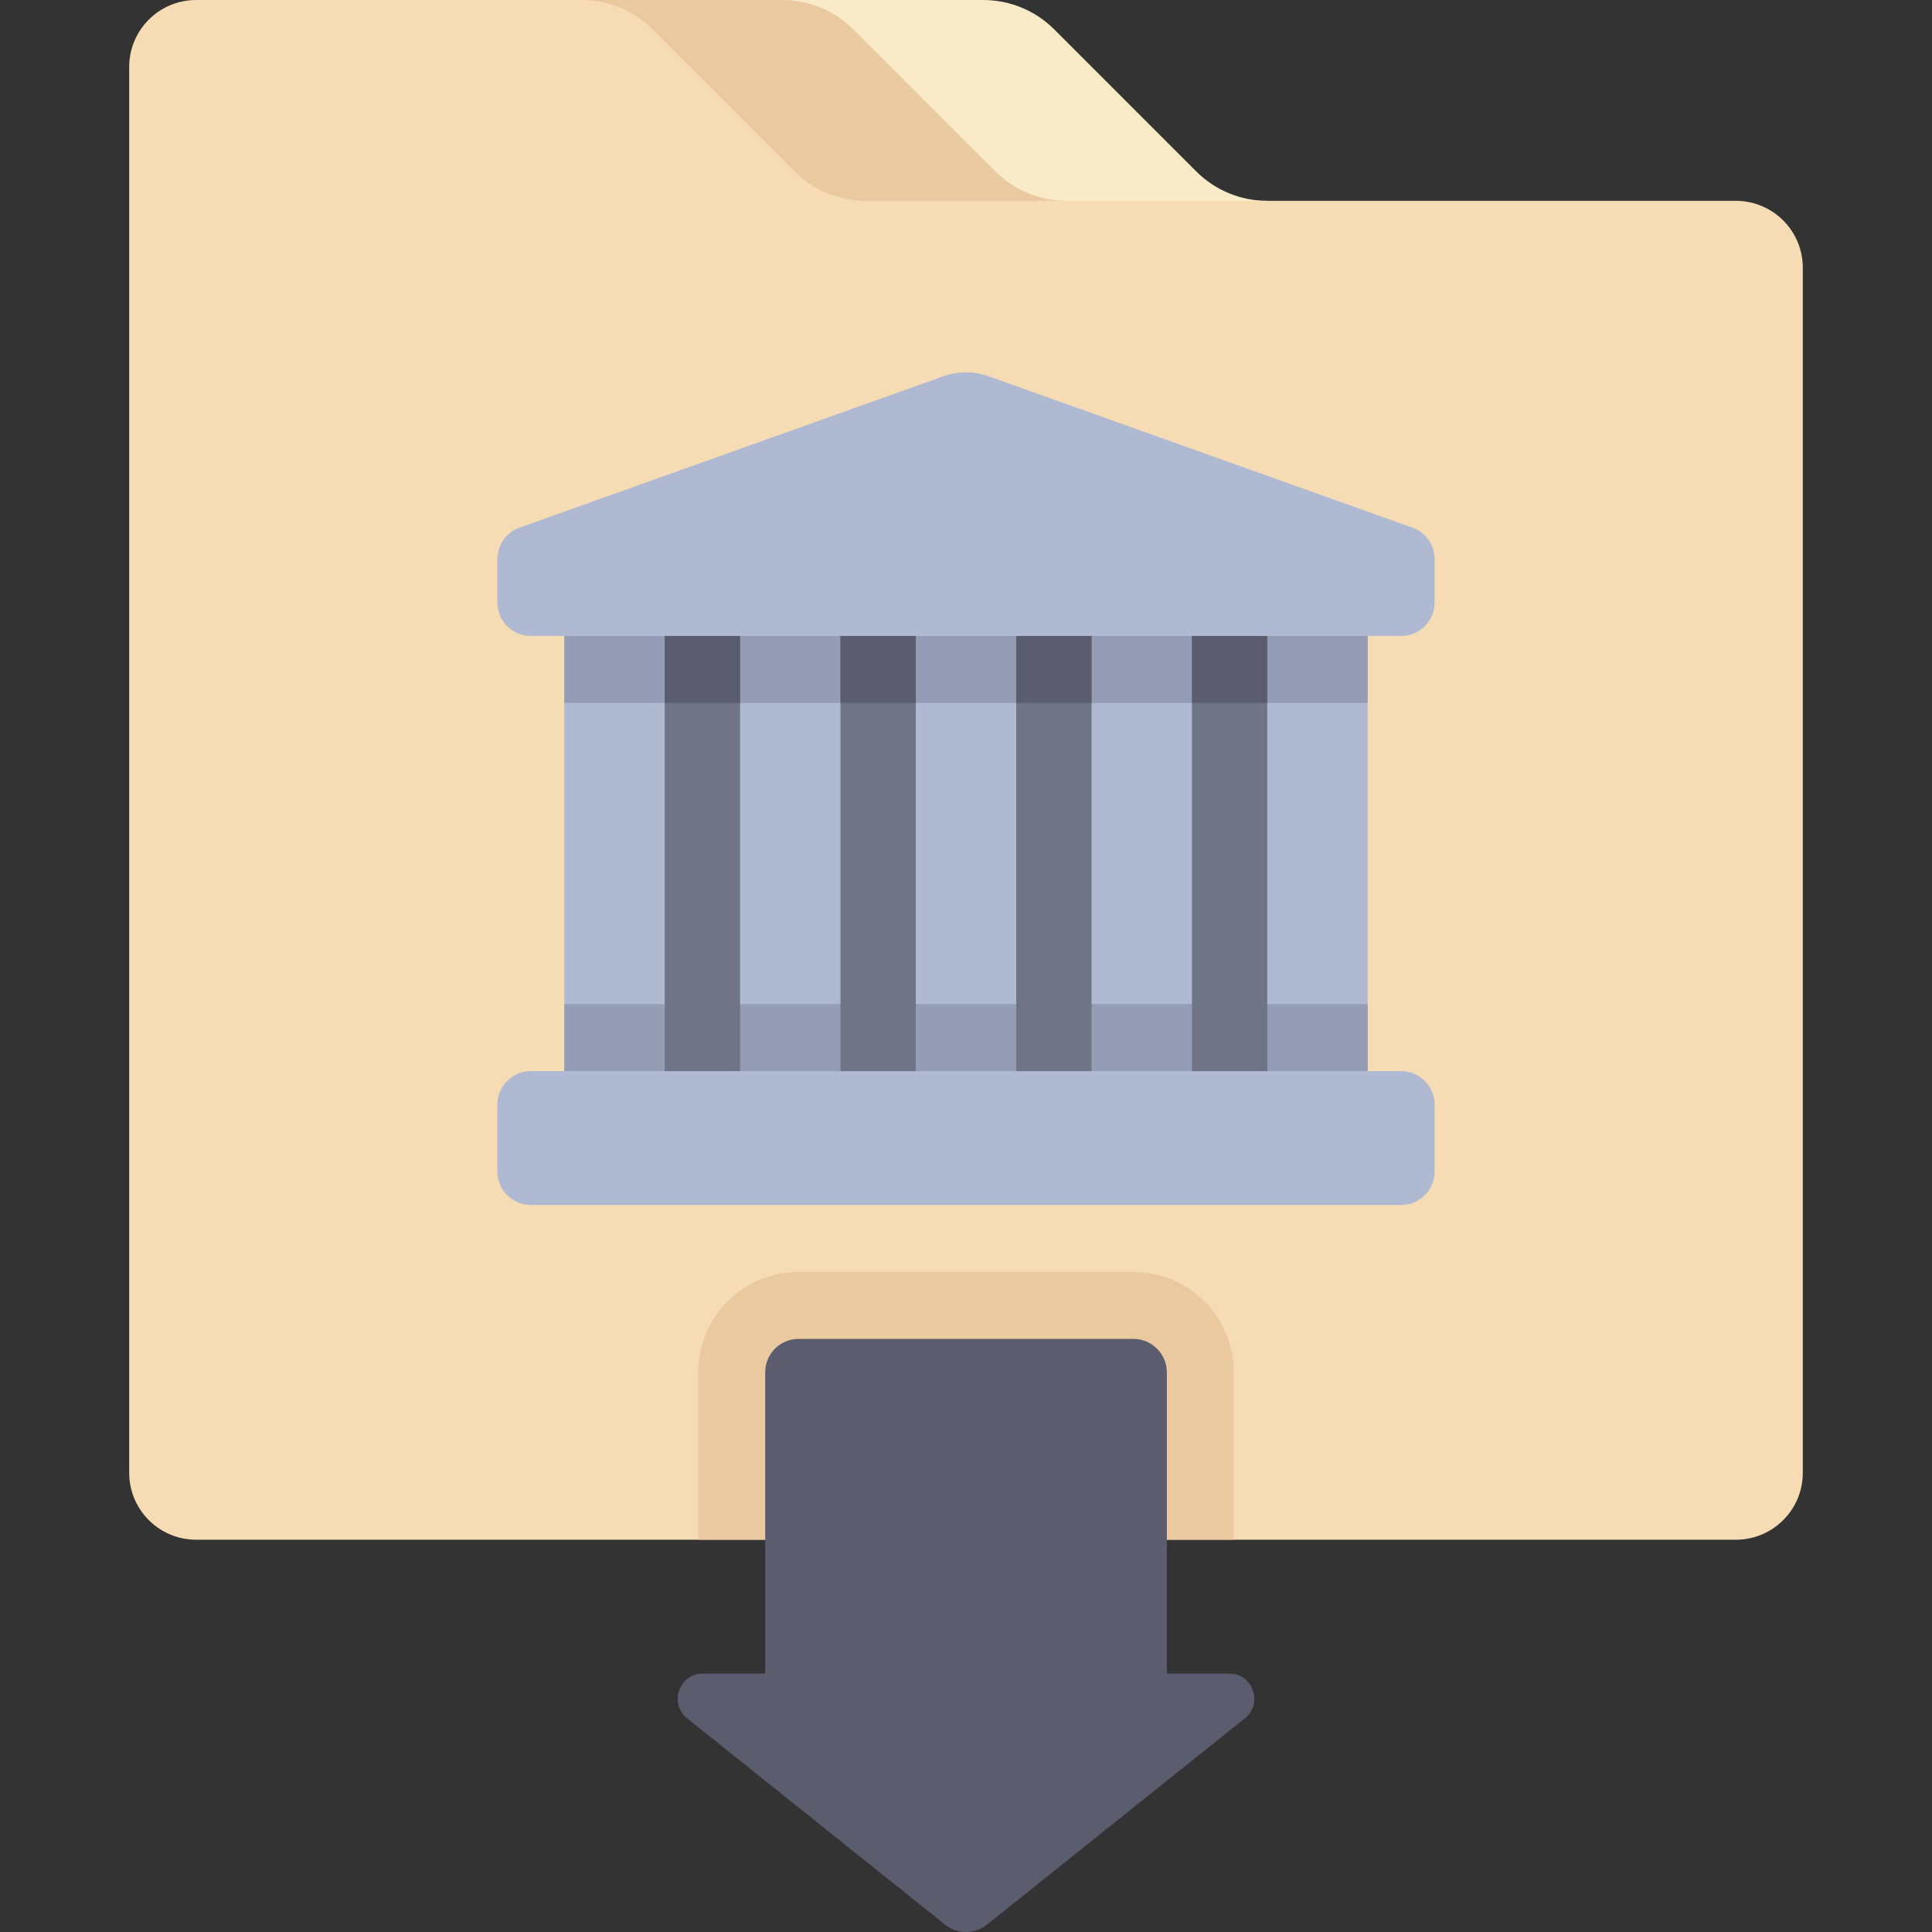
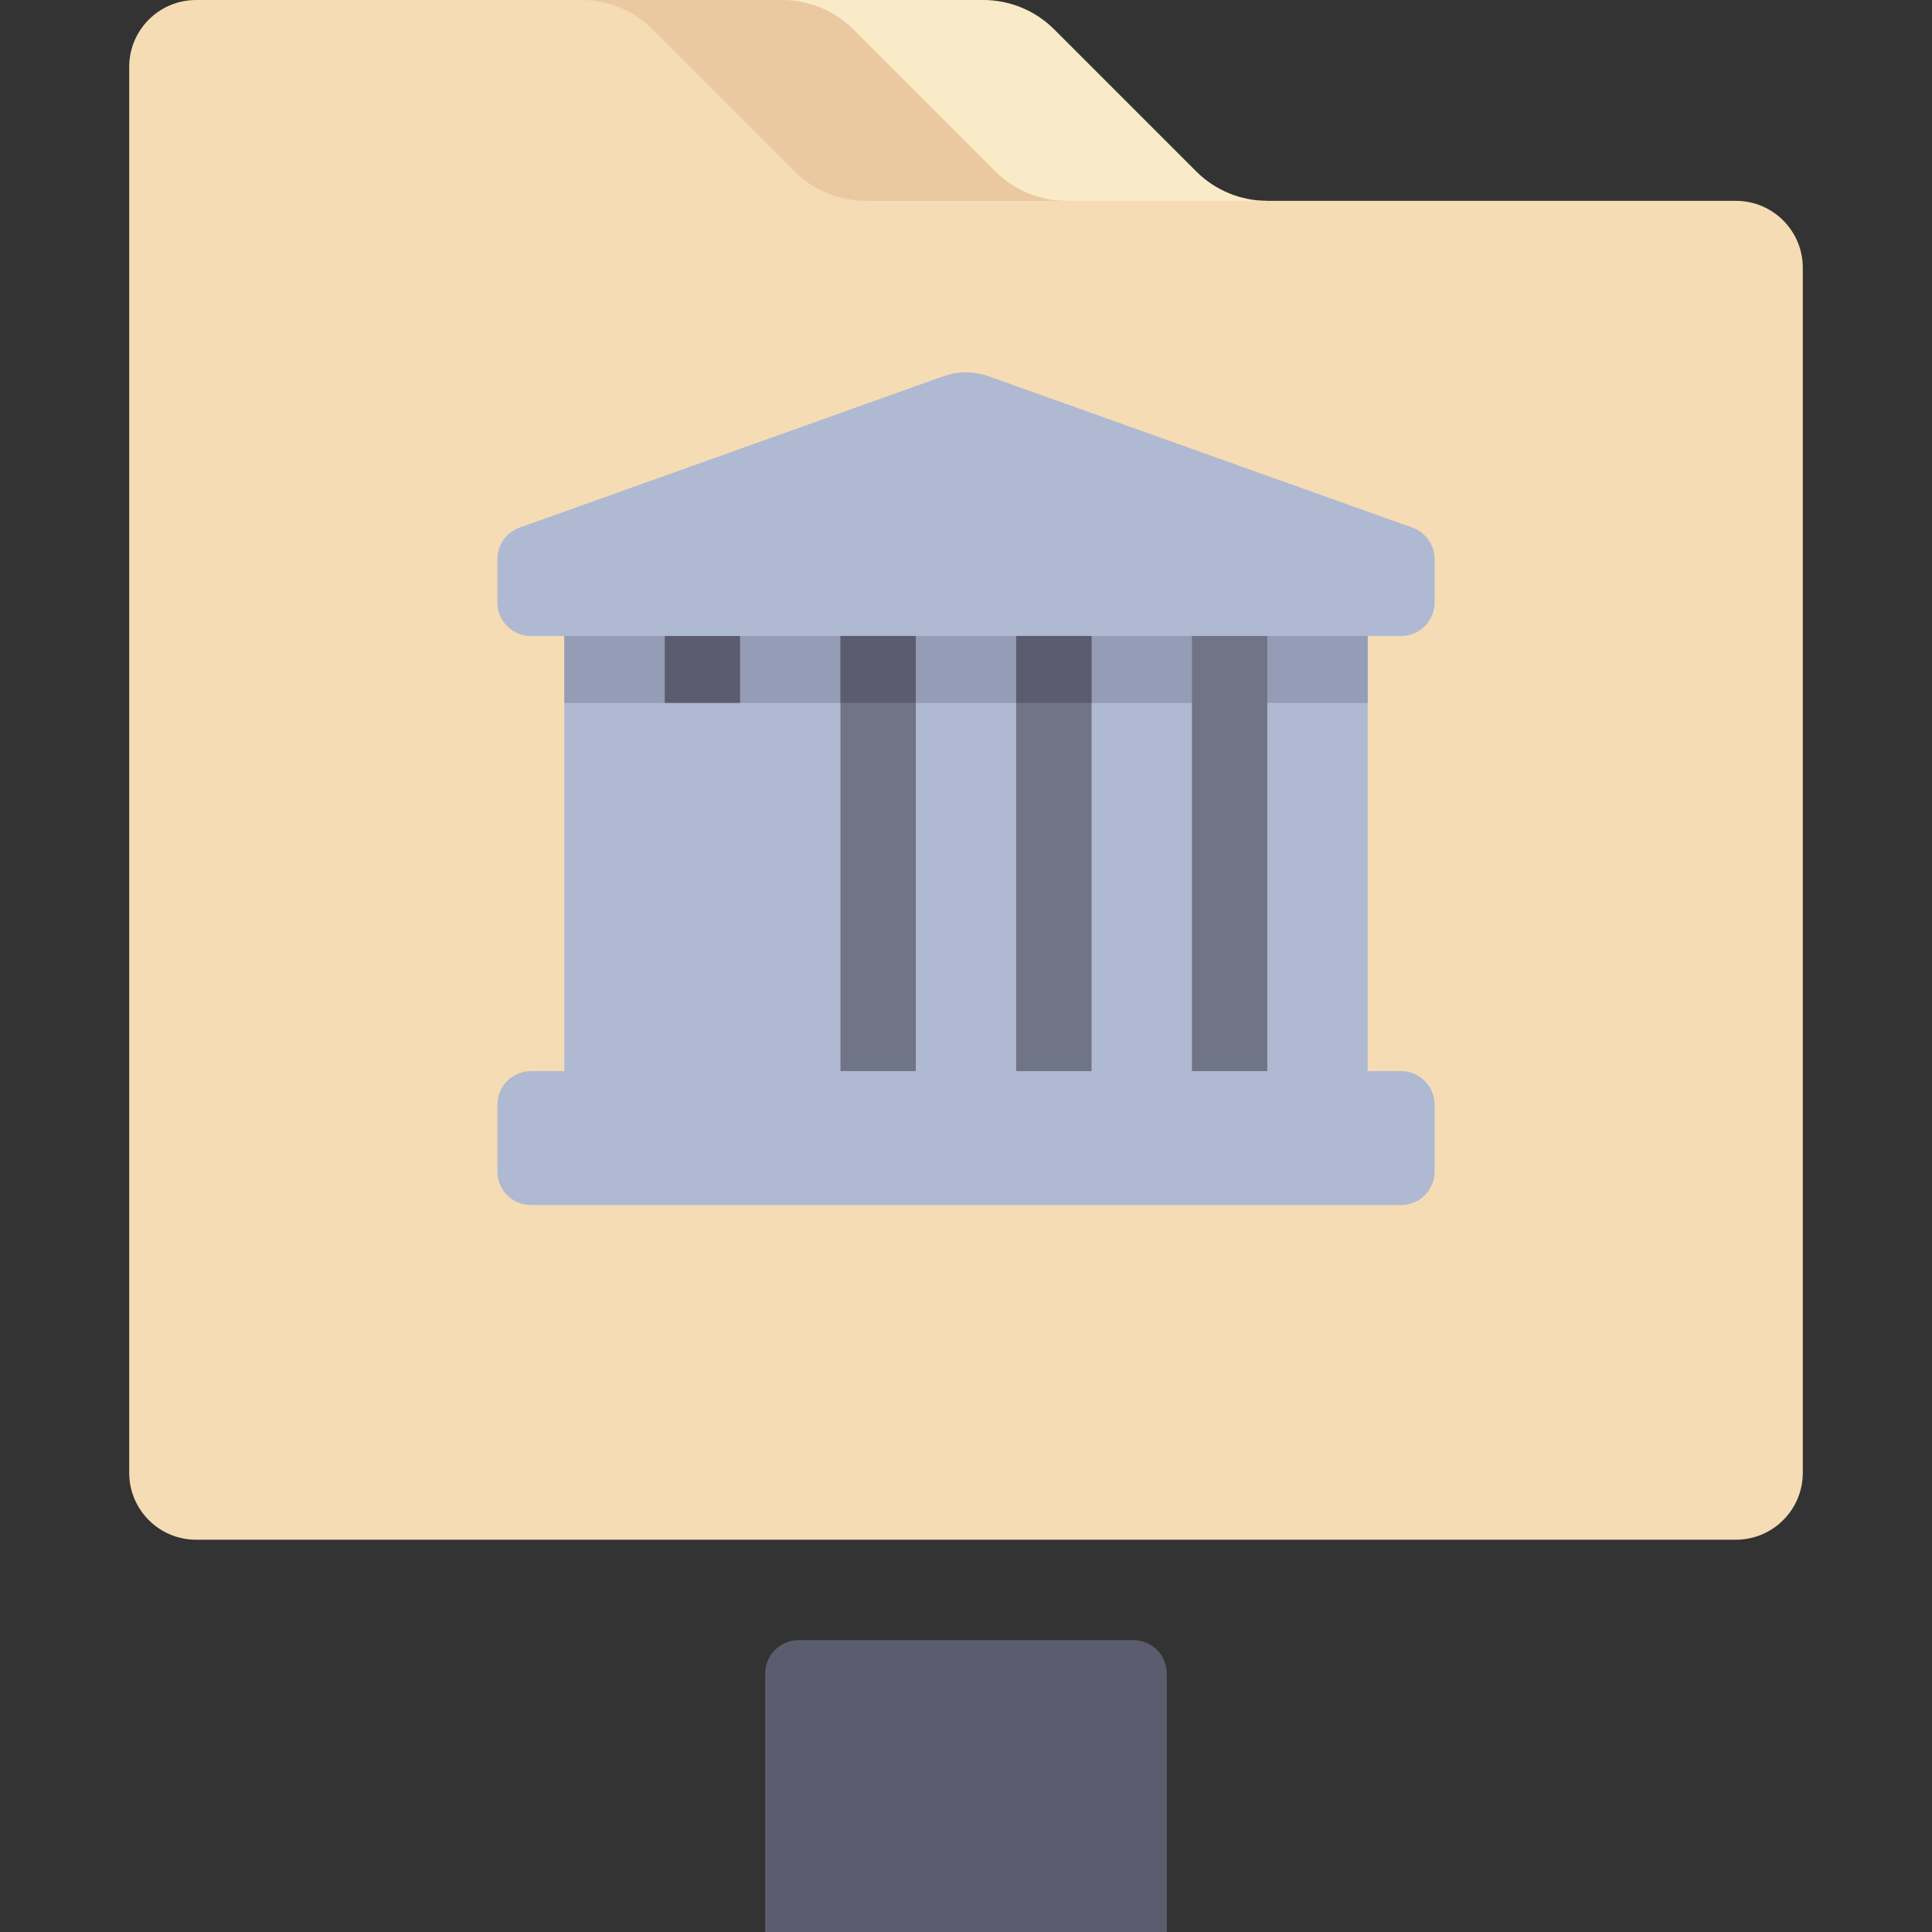
<svg xmlns="http://www.w3.org/2000/svg" version="1.1" id="Layer_1" viewBox="0 0 512 512" xml:space="preserve">
  <rect x="0" y="0" width="512" height="512" fill="#333333" stroke="none" />
  <path style="fill:#FAEBC8;" d="M335.835,53.223c-7.058,0-13.827-2.804-18.818-7.794L279.384,7.794  C274.393,2.804,267.624,0,260.566,0h-57.789v70.964h133.058V53.223H335.835z" />
  <path style="fill:#EBC9A0;" d="M282.612,53.223c-7.058,0-13.827-2.804-18.818-7.794L226.161,7.794C221.17,2.804,214.401,0,207.343,0  h-57.789v70.964h133.058V53.223H282.612z" />
  <path style="fill:#F5DCB4;" d="M460.023,53.223H229.389c-7.058,0-13.827-2.804-18.818-7.794L172.938,7.794  C167.947,2.804,161.177,0,154.12,0H51.978C42.18,0,34.237,7.942,34.237,17.741v372.561c0,9.799,7.942,17.741,17.741,17.741h408.043  c9.799,0,17.741-7.942,17.741-17.741V70.964C477.764,61.165,469.82,53.223,460.023,53.223z" />
-   <path style="fill:#EBC9A0;" d="M300.353,337.079h-88.705c-14.697,0-26.612,11.914-26.612,26.612v44.353h141.928v-44.353  C326.965,348.993,315.05,337.079,300.353,337.079z" />
  <path style="fill:#AFB9D2;" d="M371.318,168.54c4.899,0,8.871-3.972,8.871-8.87v-11.49c0-3.749-2.356-7.093-5.887-8.354  L261.967,99.707c-3.859-1.378-8.075-1.378-11.934,0l-112.334,40.119c-3.53,1.261-5.887,4.605-5.887,8.354v11.49  c0,4.899,3.972,8.87,8.871,8.87h8.871v115.317h-8.871c-4.899,0-8.87,3.972-8.87,8.871v17.741c0,4.899,3.972,8.871,8.87,8.871  h230.633c4.899,0,8.871-3.972,8.871-8.871v-17.741c0-4.899-3.972-8.871-8.871-8.871h-8.87V168.54H371.318z" />
  <g>
    <rect x="149.557" y="168.54" style="fill:#959CB5;" width="212.892" height="17.741" />
-     <rect x="149.557" y="266.115" style="fill:#959CB5;" width="212.892" height="17.741" />
  </g>
-   <path style="fill:#5B5D6E;" d="M309.224,443.525v-79.835c0-4.899-3.972-8.87-8.871-8.87h-88.705c-4.899,0-8.87,3.972-8.87,8.87  v79.835h-16.516c-6.289,0-9.067,7.919-4.156,11.848l68.354,54.683c3.24,2.591,7.843,2.591,11.083,0l68.354-54.683  c4.911-3.929,2.132-11.848-4.156-11.848H309.224z" />
+   <path style="fill:#5B5D6E;" d="M309.224,443.525c0-4.899-3.972-8.87-8.871-8.87h-88.705c-4.899,0-8.87,3.972-8.87,8.87  v79.835h-16.516c-6.289,0-9.067,7.919-4.156,11.848l68.354,54.683c3.24,2.591,7.843,2.591,11.083,0l68.354-54.683  c4.911-3.929,2.132-11.848-4.156-11.848H309.224z" />
  <g>
    <rect x="269.309" y="168.54" style="fill:#707487;" width="19.959" height="115.317" />
    <rect x="222.739" y="168.54" style="fill:#707487;" width="19.959" height="115.317" />
-     <rect x="176.169" y="168.54" style="fill:#707487;" width="19.959" height="115.317" />
    <rect x="315.879" y="168.54" style="fill:#707487;" width="19.959" height="115.317" />
  </g>
  <g>
    <rect x="269.309" y="168.54" style="fill:#5B5D6E;" width="19.959" height="17.741" />
    <rect x="222.739" y="168.54" style="fill:#5B5D6E;" width="19.959" height="17.741" />
    <rect x="176.169" y="168.54" style="fill:#5B5D6E;" width="19.959" height="17.741" />
-     <rect x="315.879" y="168.54" style="fill:#5B5D6E;" width="19.959" height="17.741" />
  </g>
</svg>